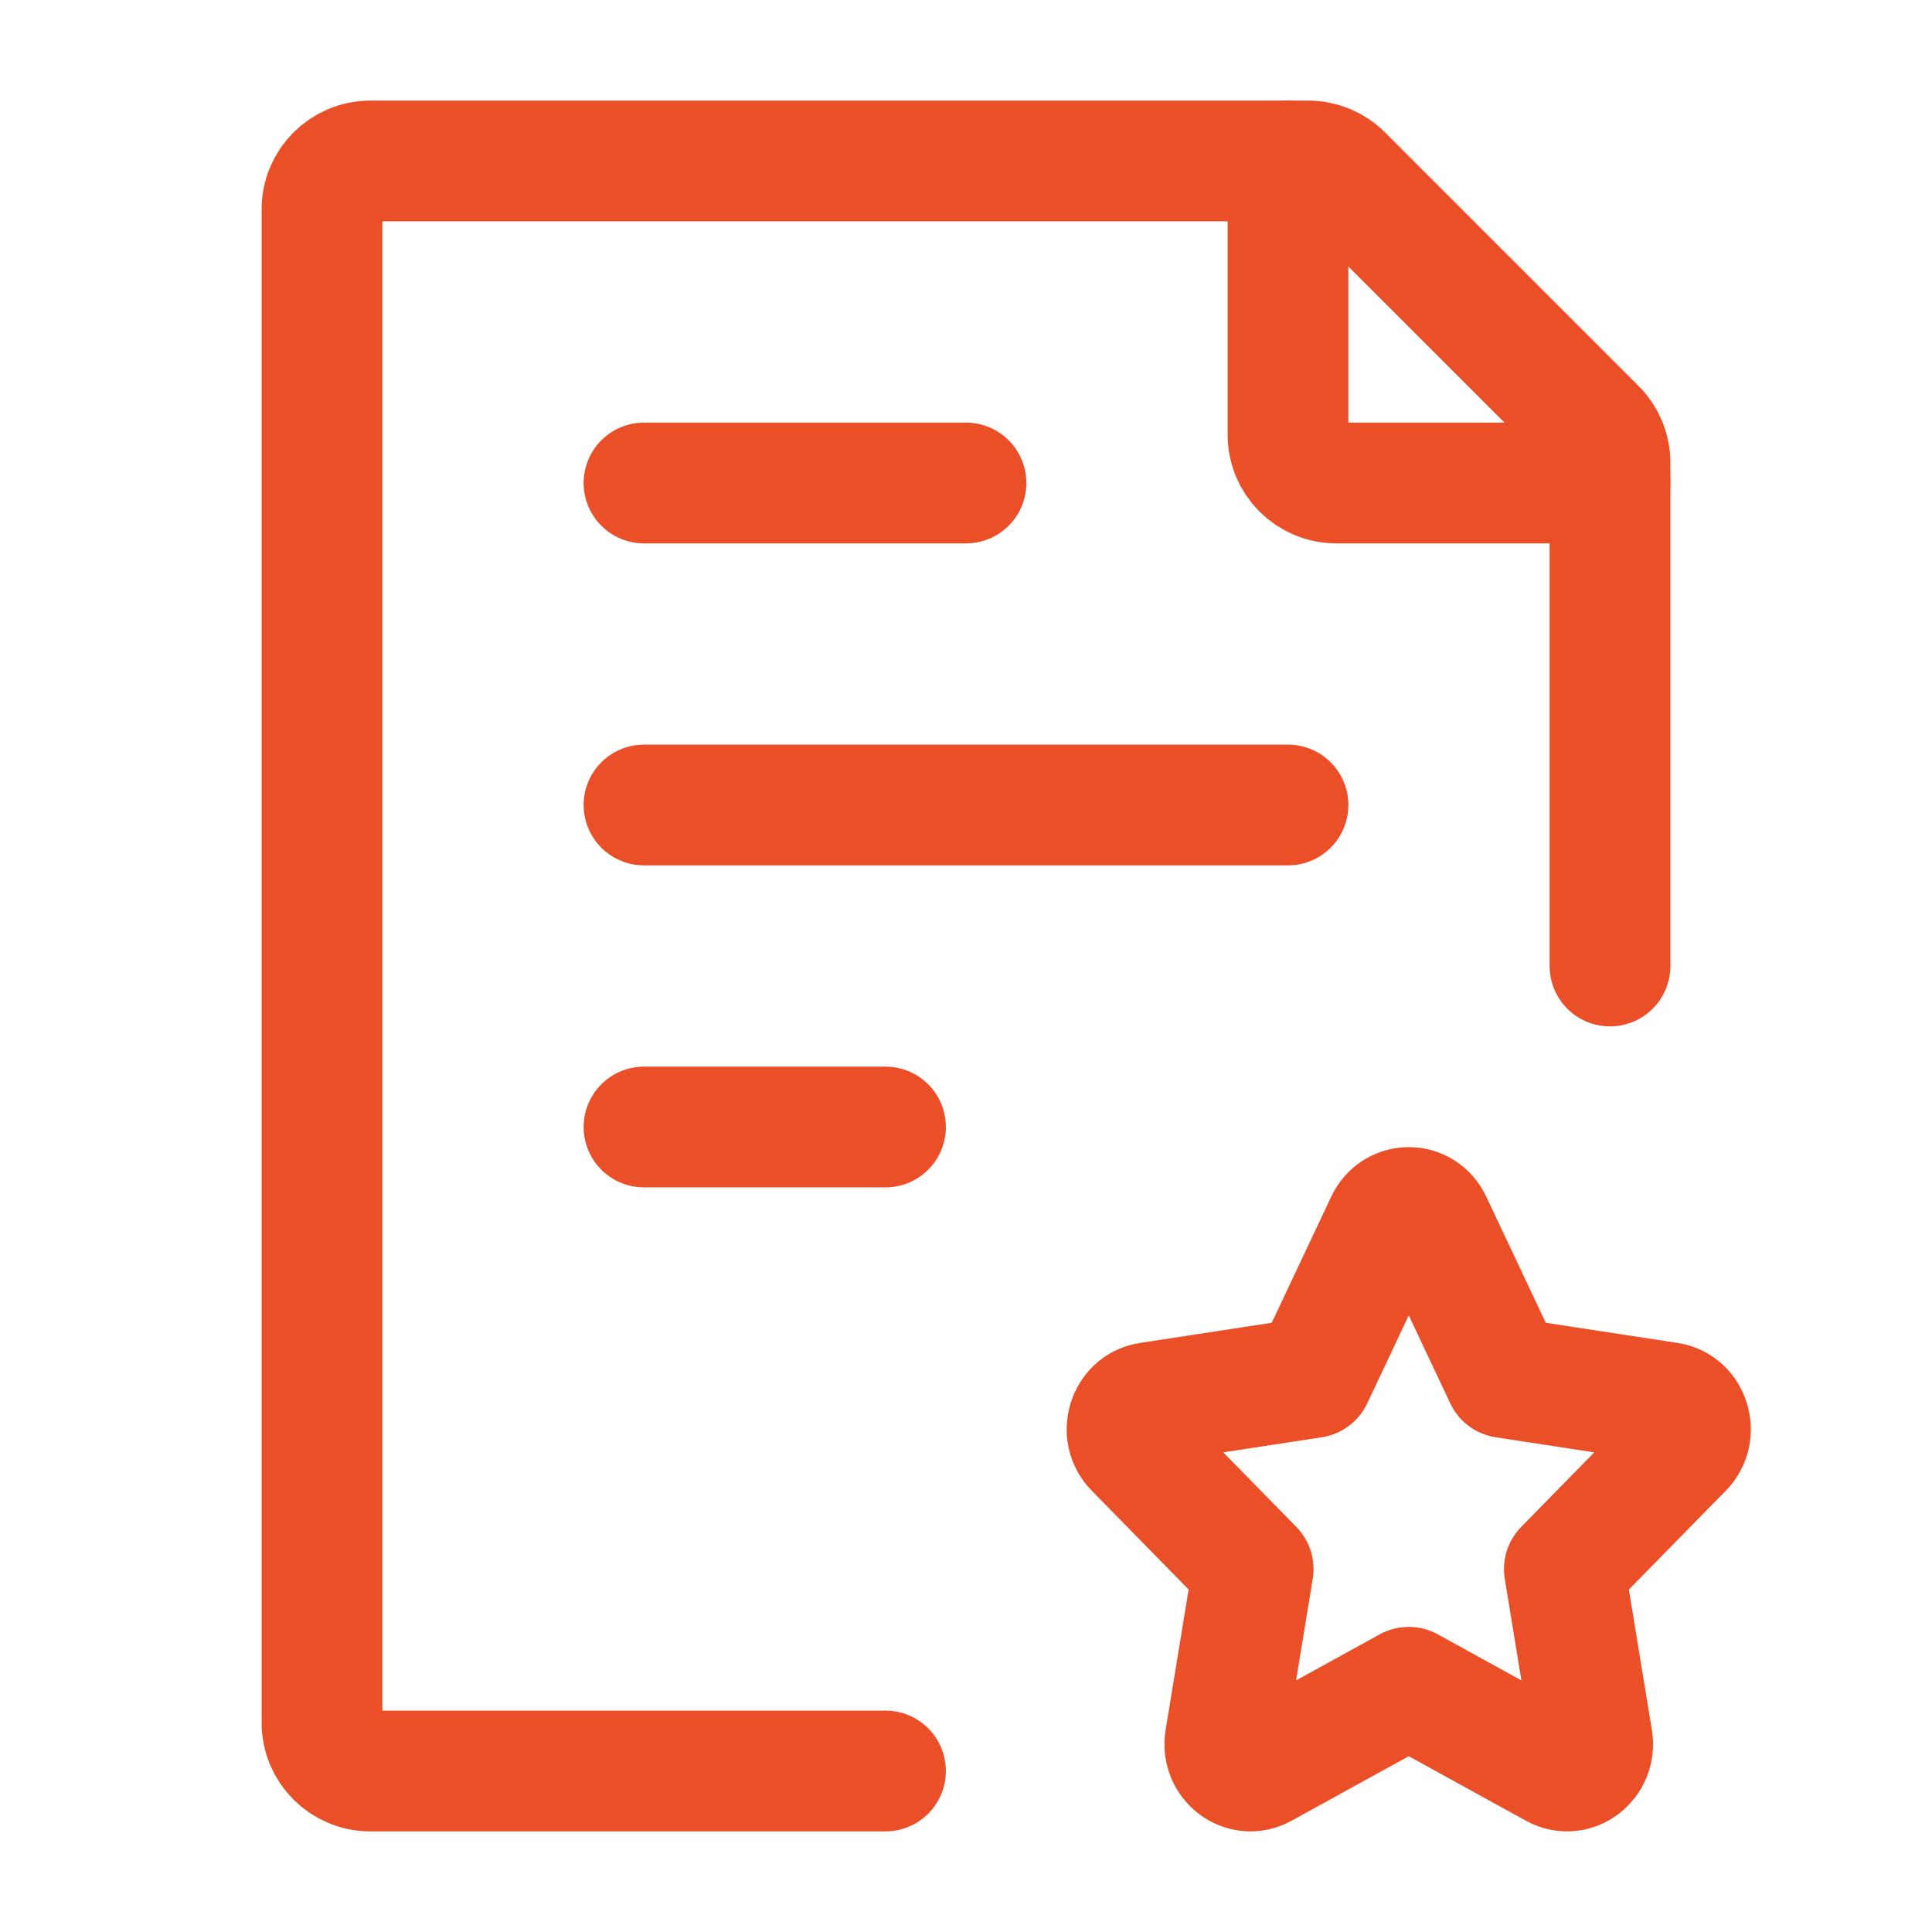
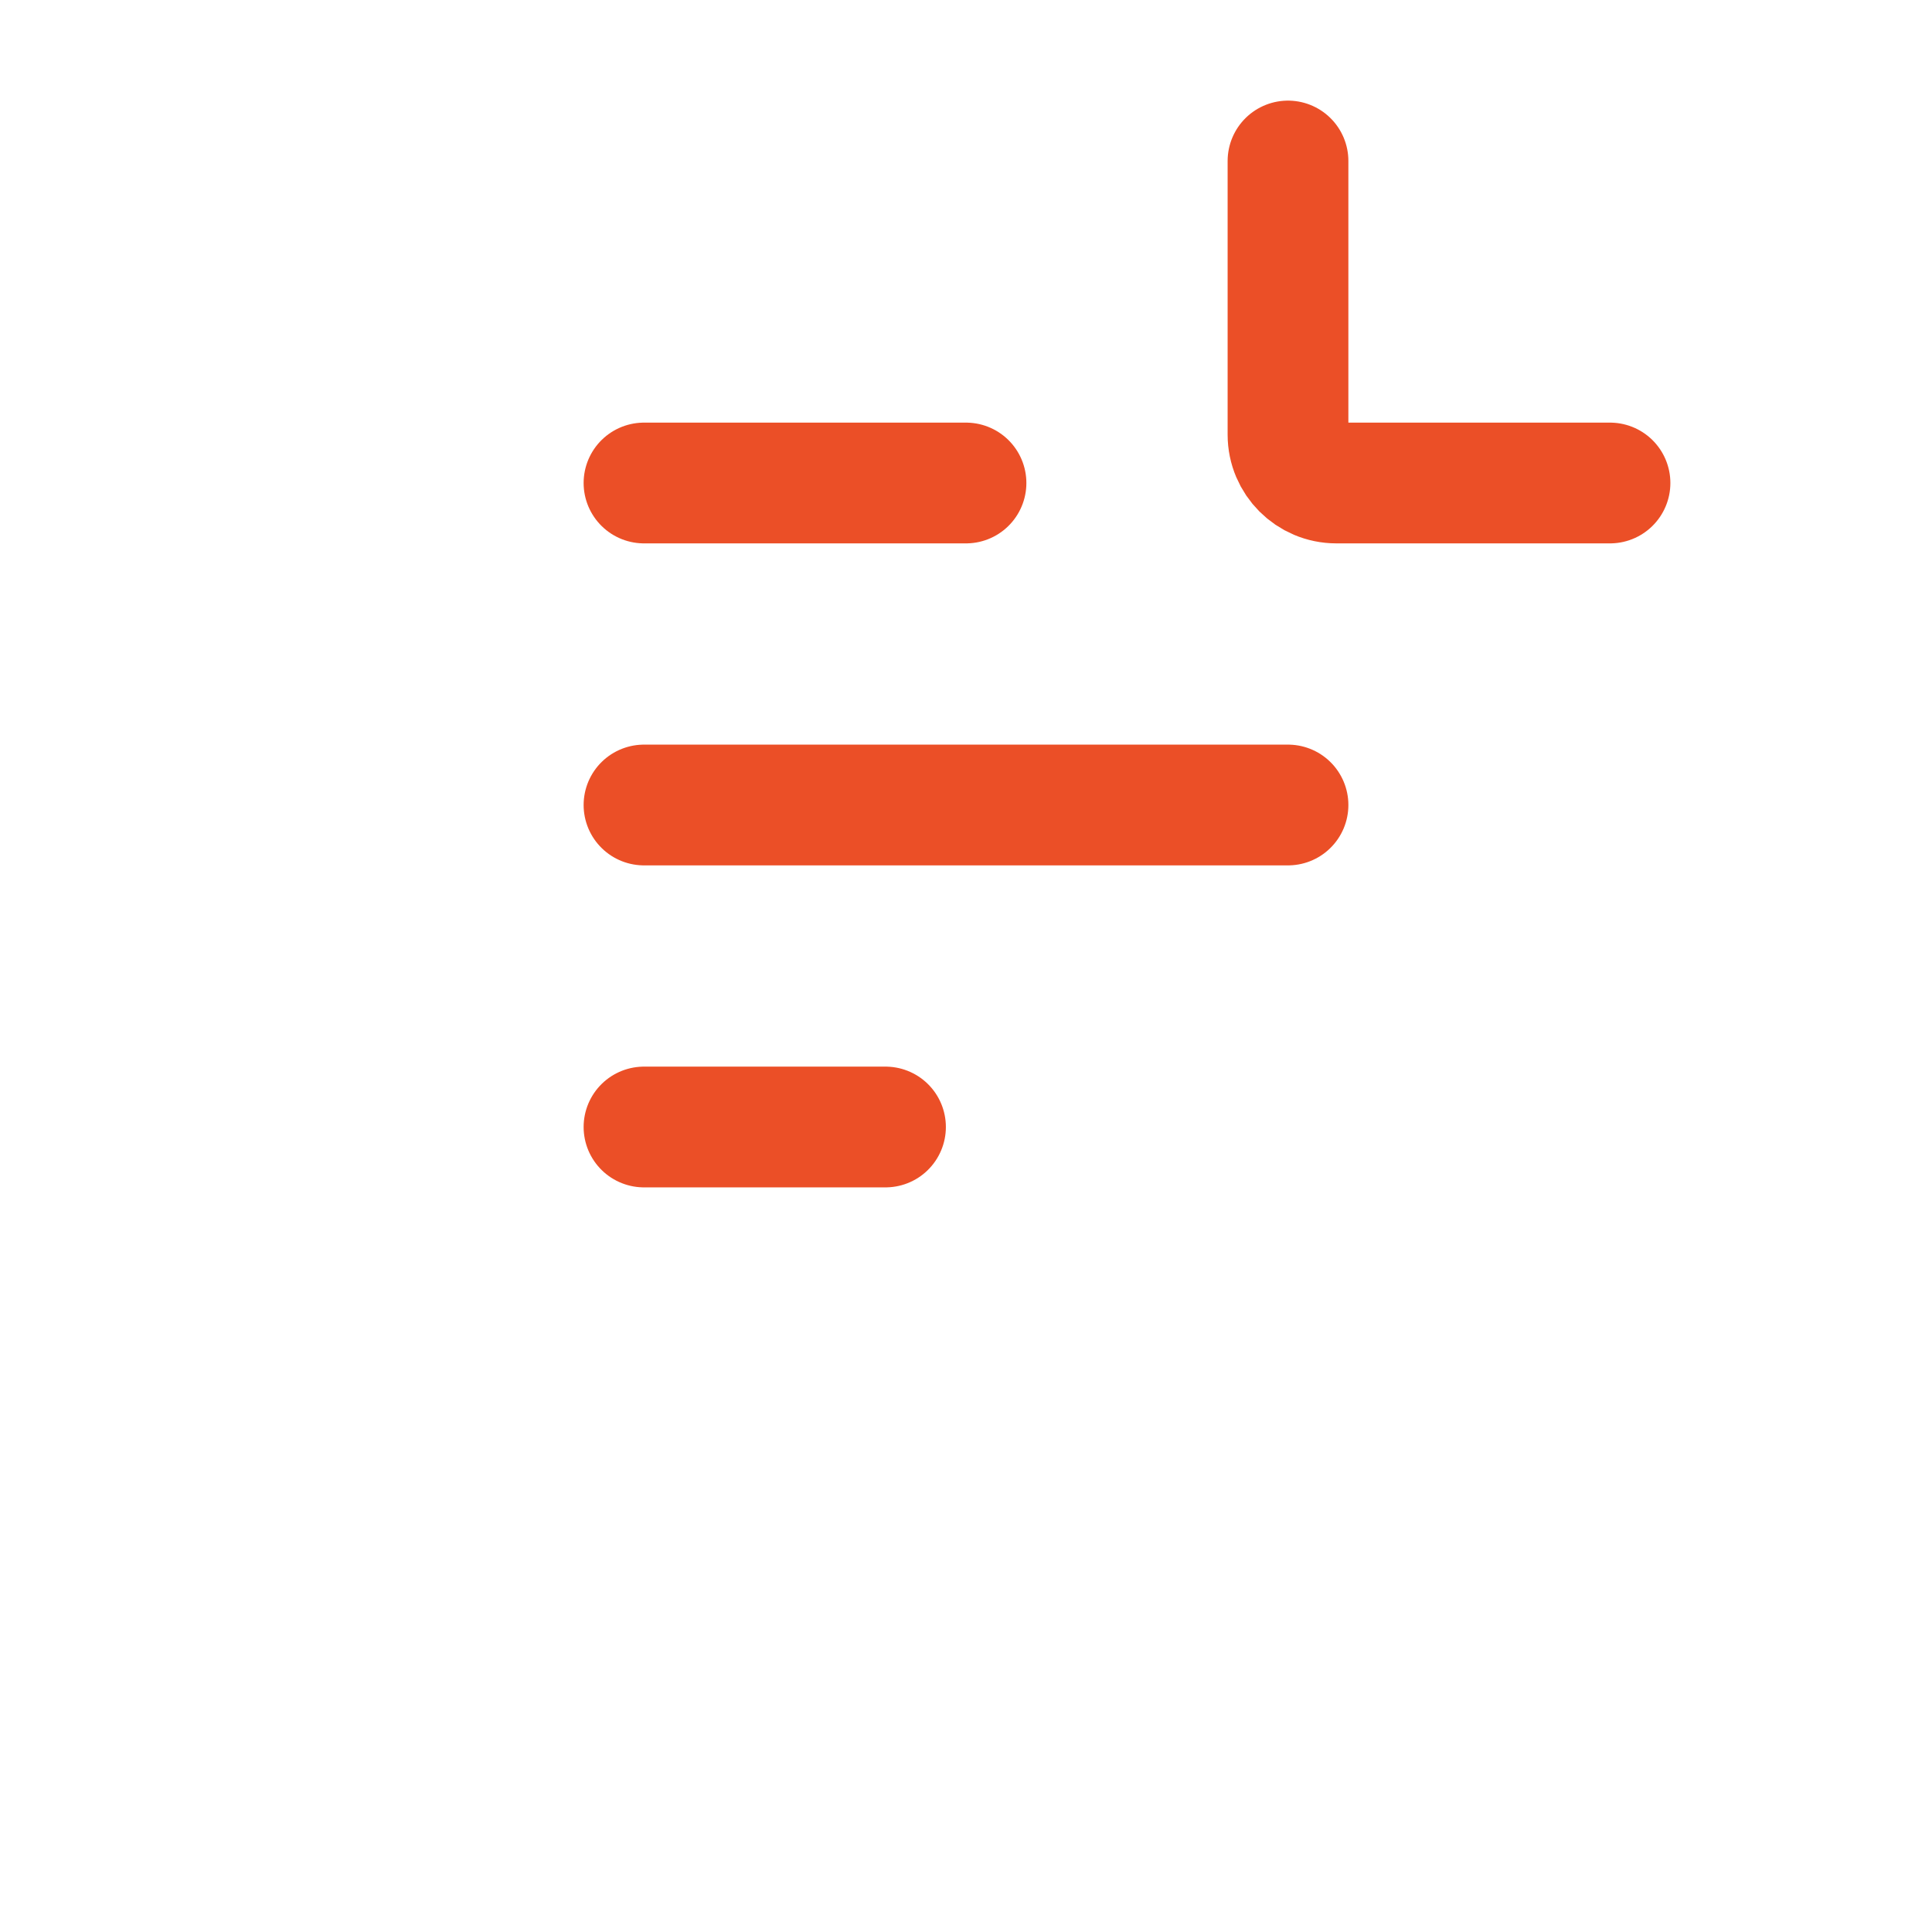
<svg xmlns="http://www.w3.org/2000/svg" preserveAspectRatio="none" width="100%" height="100%" overflow="visible" style="display: block;" viewBox="0 0 24 24" fill="none">
  <g id="Frame">
-     <path id="Vector" d="M20 12V5.749C20 5.589 19.937 5.437 19.824 5.324L16.676 2.176C16.563 2.063 16.411 2 16.252 2H4.6C4.269 2 4 2.269 4 2.6V21.4C4 21.731 4.269 22 4.6 22H11" stroke="#EB4F27" stroke-width="1.5" stroke-linecap="round" stroke-linejoin="round" />
    <path id="Vector_2" d="M8 10H16M8 6H12M8 14H11" stroke="#EB4F27" stroke-width="1.5" stroke-linecap="round" stroke-linejoin="round" />
-     <path id="Vector_3" d="M16.306 17.113L17.215 15.186C17.331 14.938 17.669 14.938 17.785 15.186L18.694 17.113L20.727 17.424C20.988 17.464 21.092 17.8 20.904 17.992L19.433 19.492L19.78 21.61C19.824 21.882 19.552 22.09 19.318 21.961L17.5 20.96L15.682 21.961C15.448 22.09 15.176 21.882 15.22 21.61L15.567 19.492L14.097 17.992C13.908 17.8 14.012 17.464 14.273 17.424L16.306 17.113Z" stroke="#EB4F27" stroke-width="1.5" stroke-linecap="round" stroke-linejoin="round" />
    <path id="Vector_4" d="M16 2V5.4C16 5.731 16.269 6 16.6 6H20" stroke="#EB4F27" stroke-width="1.5" stroke-linecap="round" stroke-linejoin="round" />
  </g>
</svg>